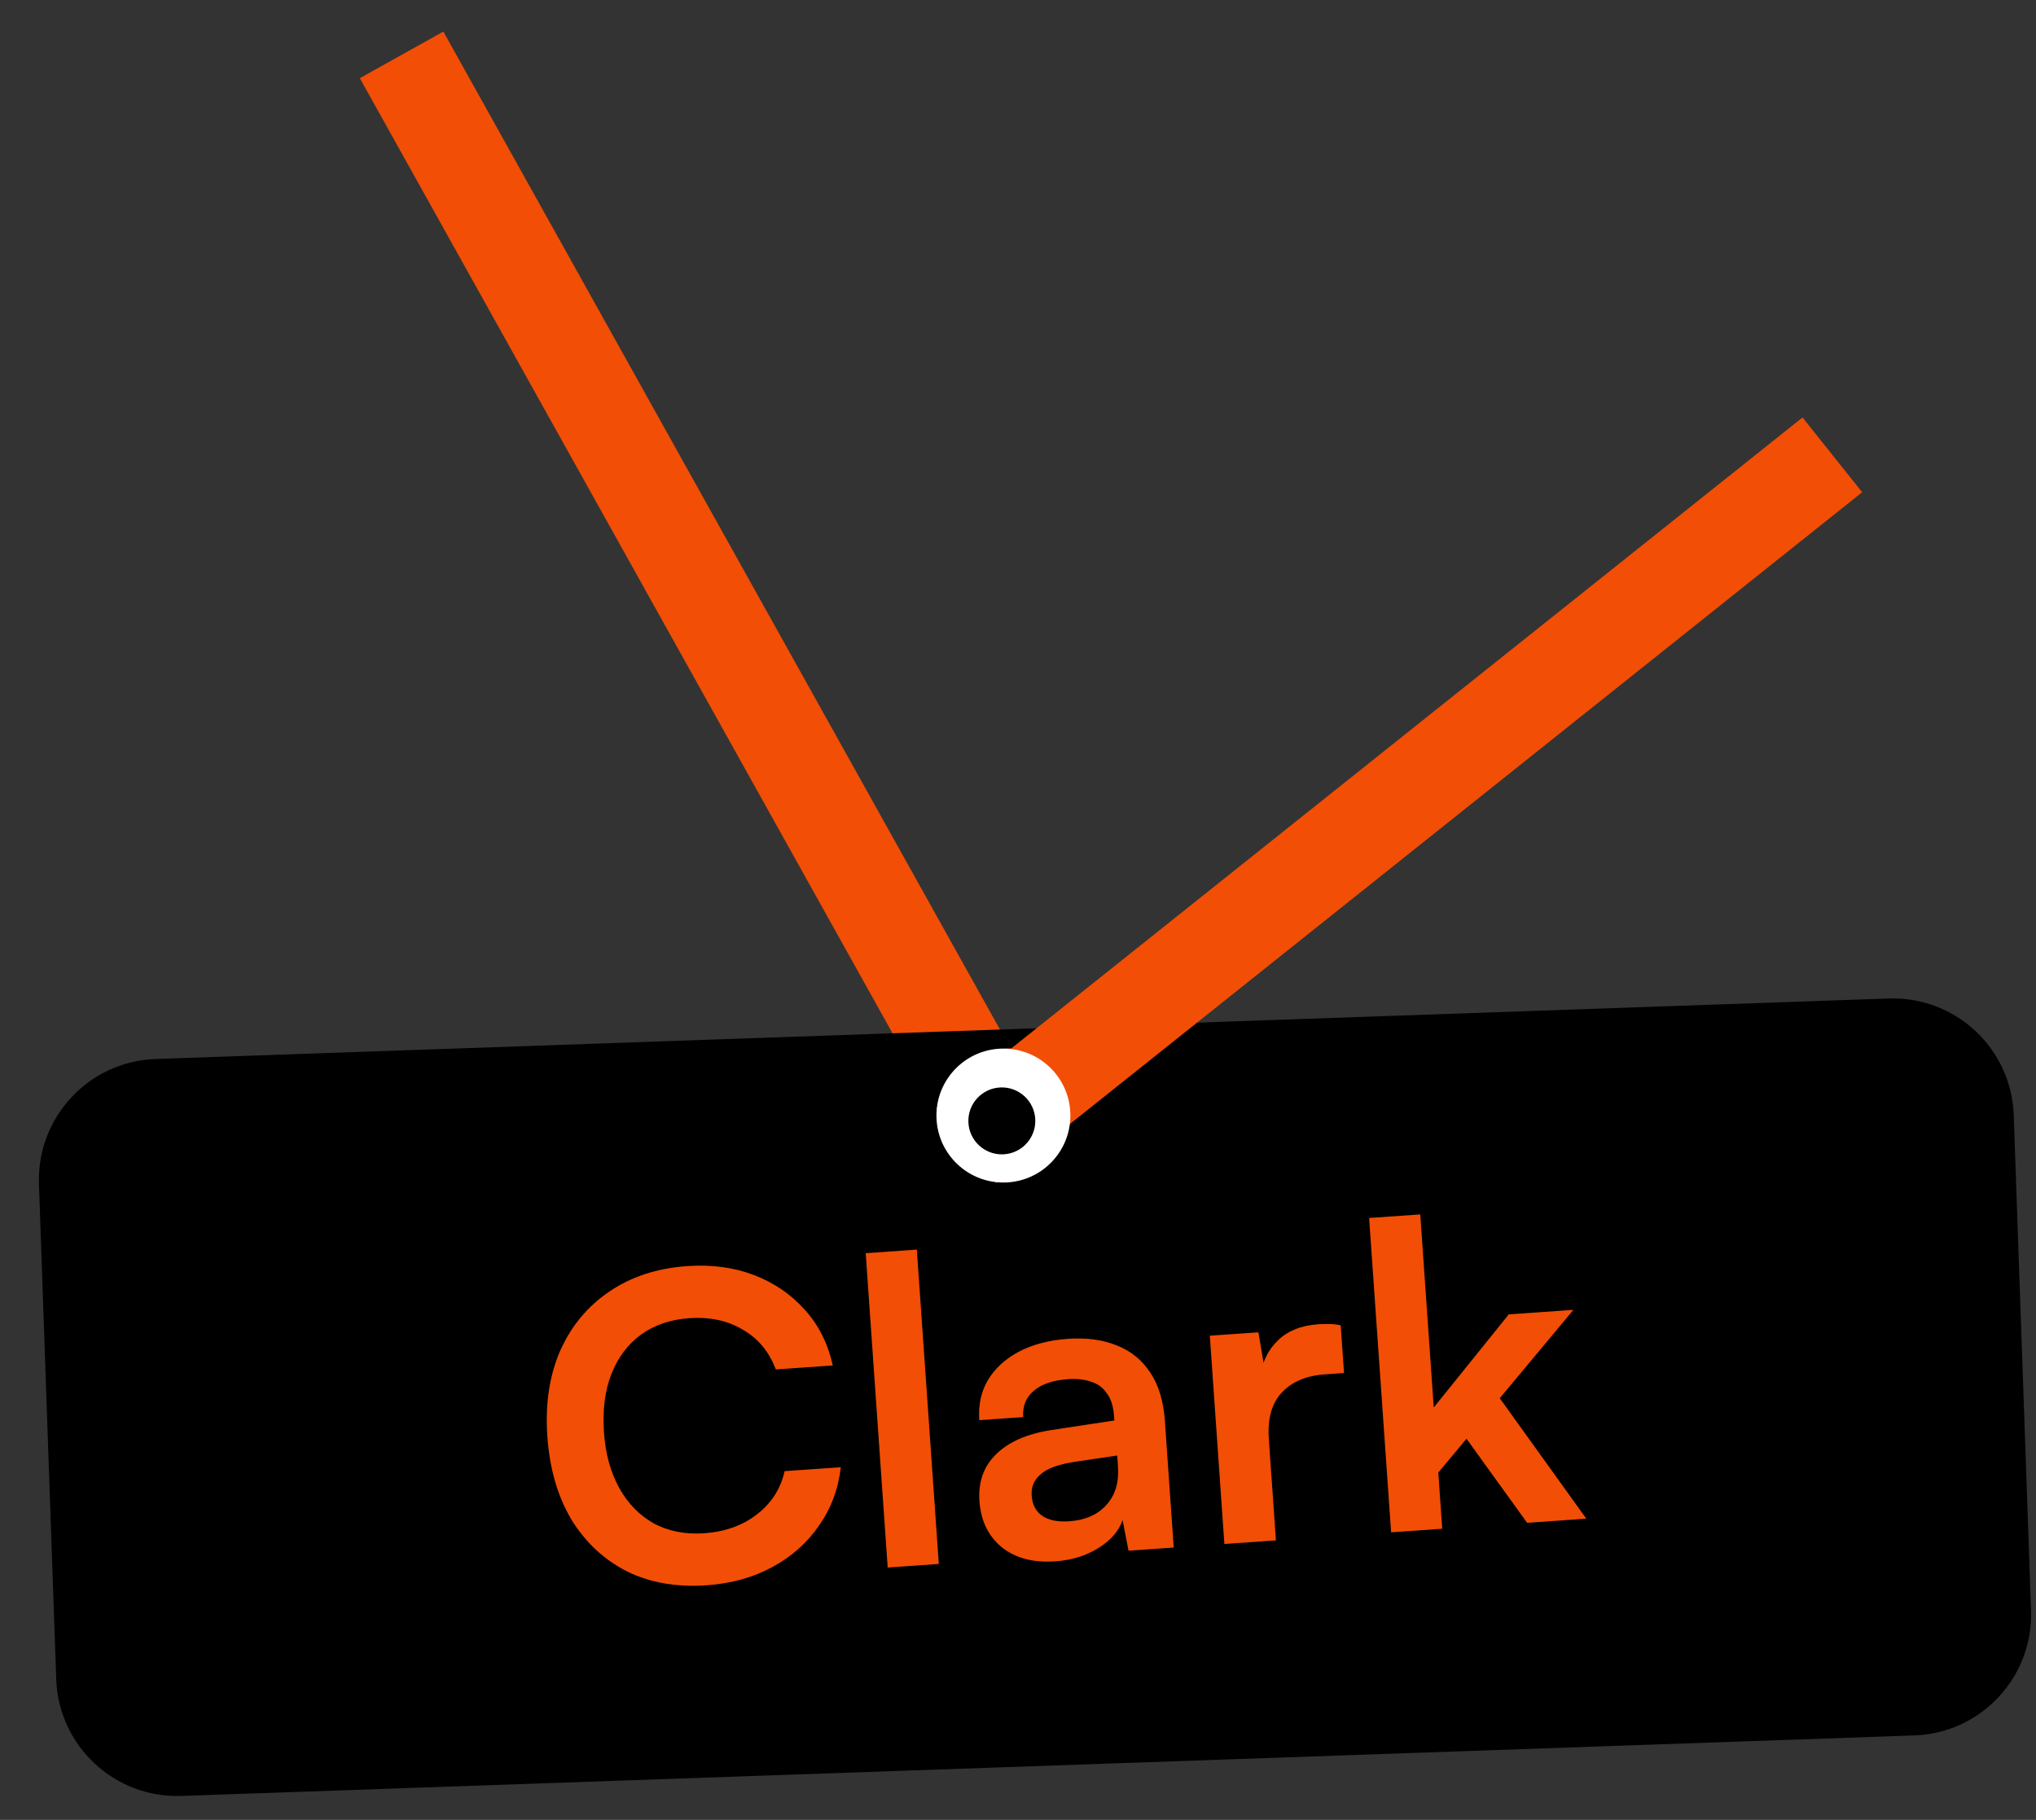
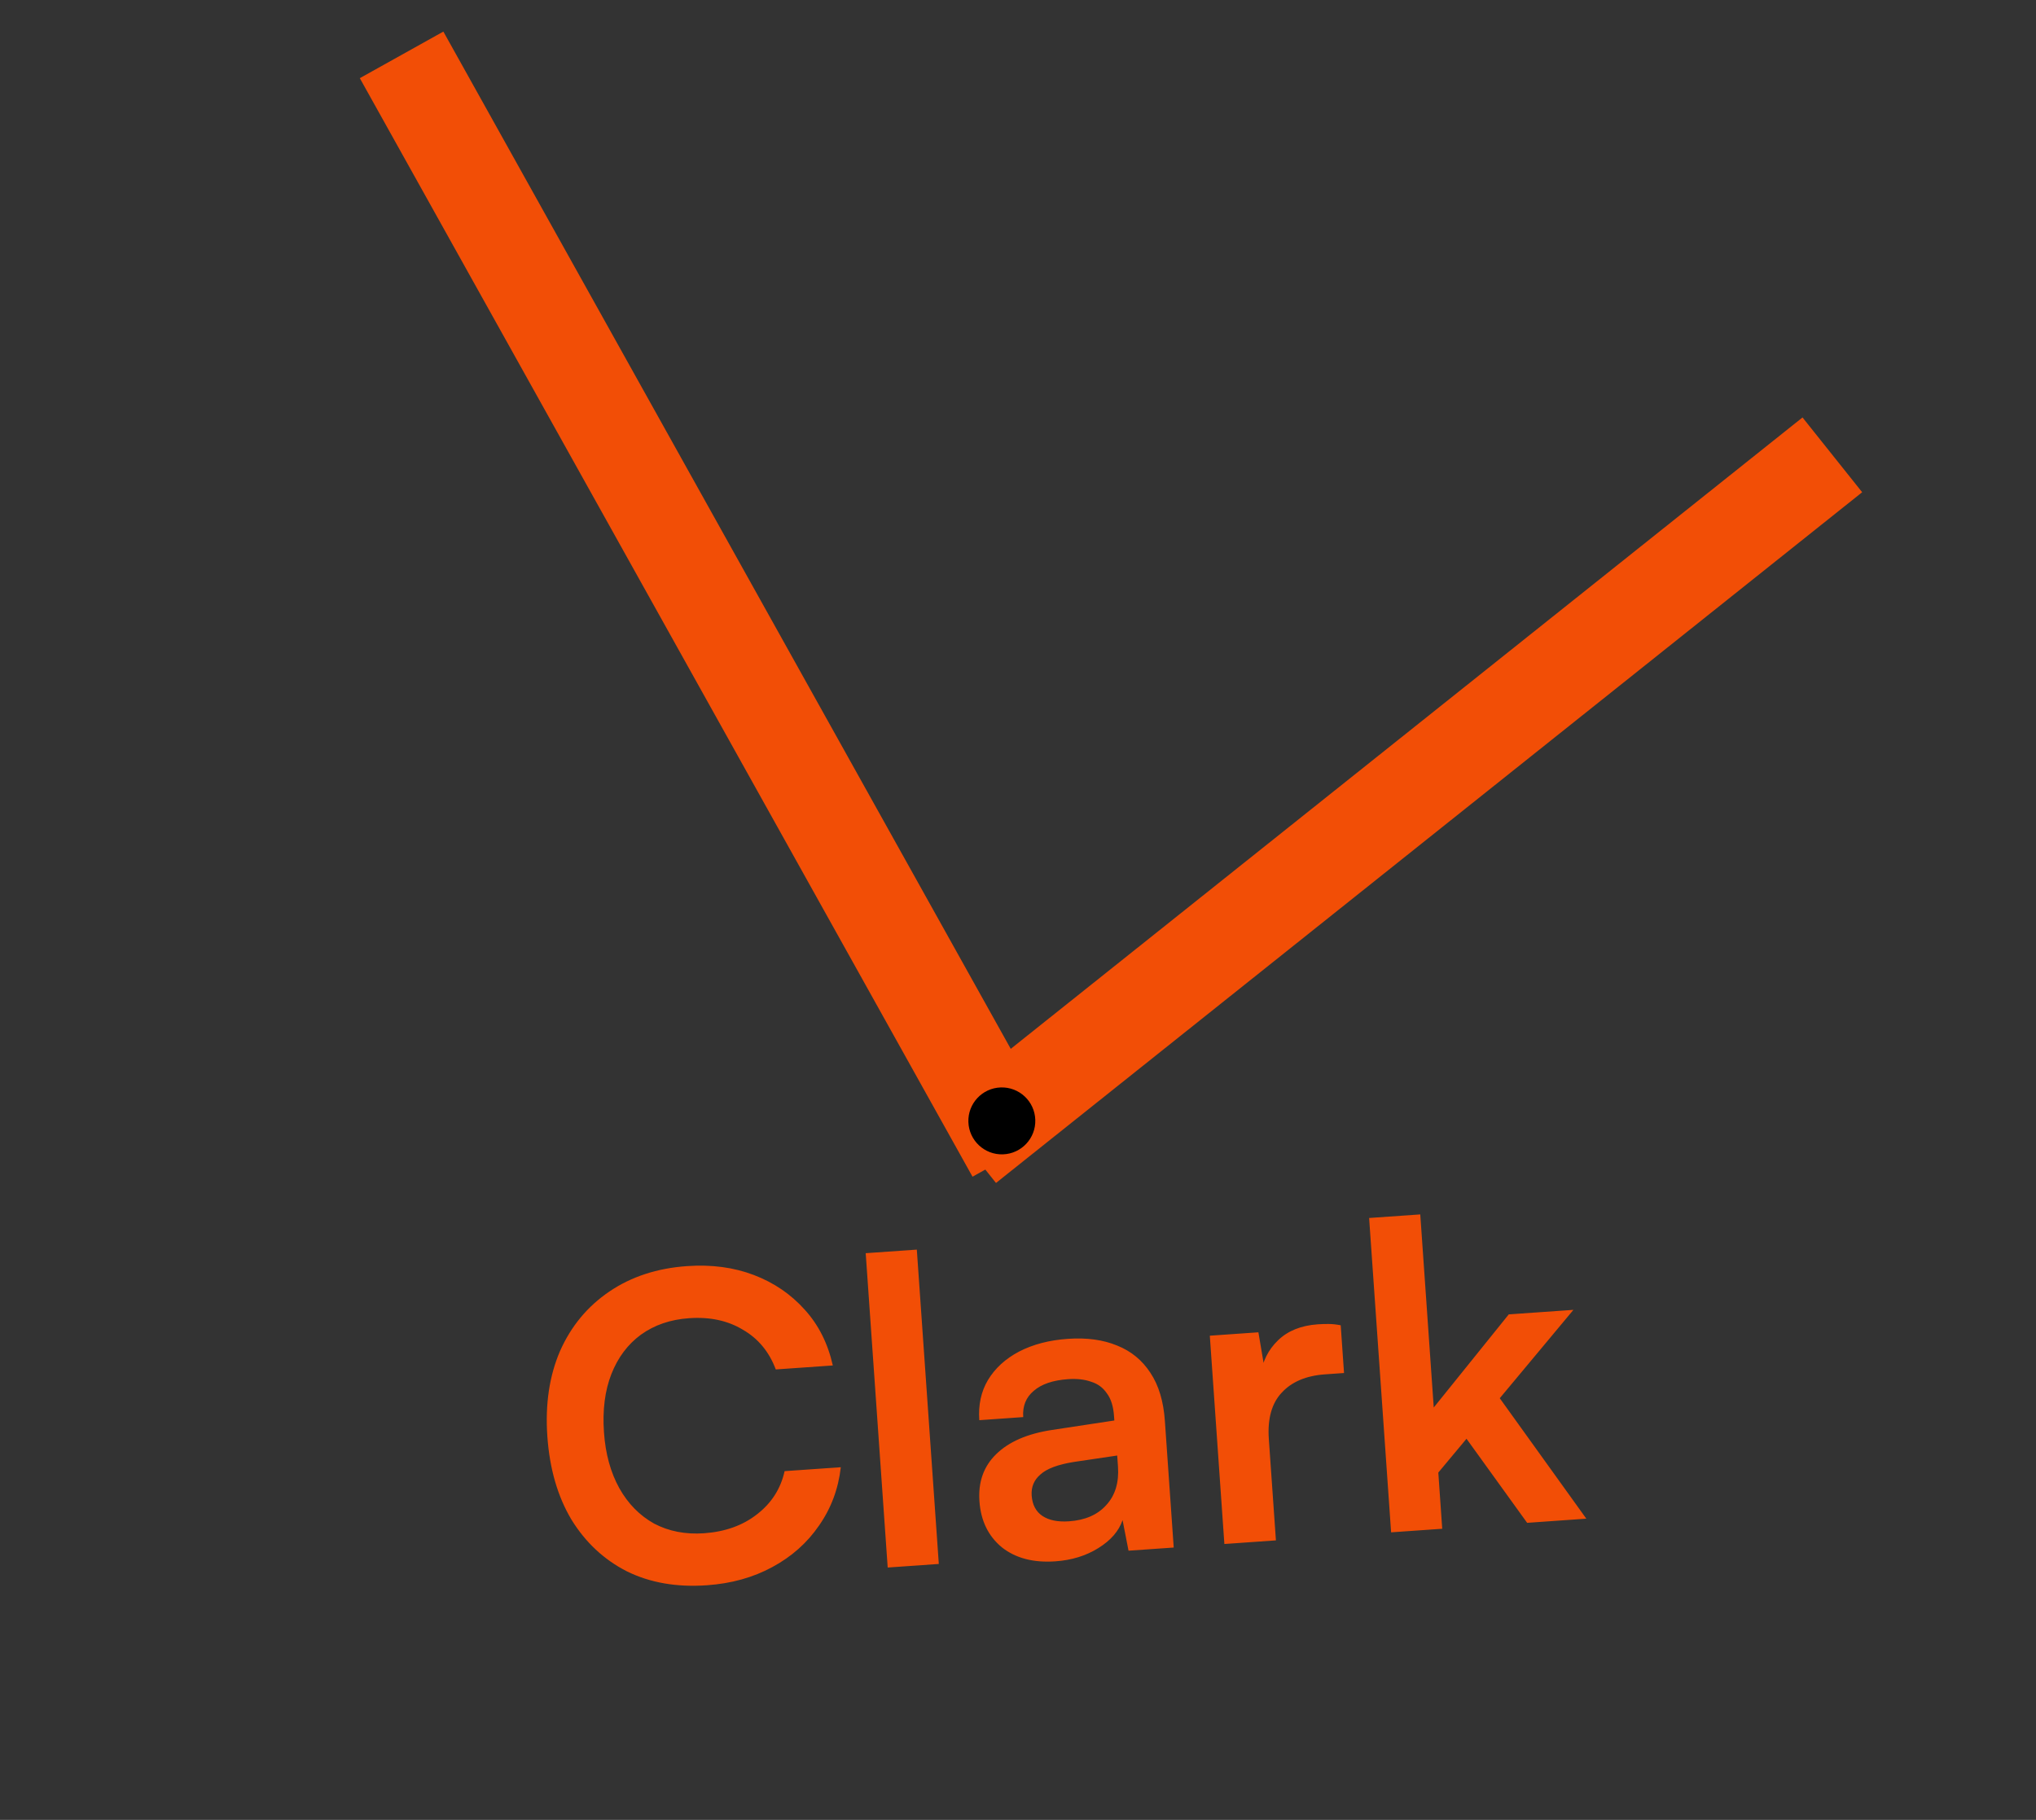
<svg xmlns="http://www.w3.org/2000/svg" width="66" height="59" viewBox="0 0 66 59" fill="none">
  <rect x="0" y="0" width="66" height="59" fill="#333333" stroke="none" />
  <path d="M13.018 1.779L32.88 37.393" stroke="#F24E06" stroke-width="3.101" />
-   <path fill-rule="evenodd" clip-rule="evenodd" d="M5.043 34.333C2.88 34.409 1.187 36.224 1.263 38.388L1.823 54.443C1.899 56.606 3.714 58.299 5.878 58.224L62.058 56.262C64.222 56.186 65.914 54.371 65.839 52.207L65.278 36.152C65.203 33.989 63.387 32.296 61.224 32.371L5.043 34.333ZM32.891 37.707C33.918 37.671 34.722 36.809 34.686 35.782C34.65 34.755 33.788 33.952 32.761 33.987C31.734 34.023 30.931 34.885 30.967 35.912C31.003 36.939 31.864 37.743 32.891 37.707Z" fill="black" />
  <path d="M22.912 51.394C21.935 51.463 21.071 51.312 20.32 50.942C19.578 50.563 18.979 50.004 18.524 49.265C18.077 48.516 17.817 47.617 17.743 46.566C17.671 45.526 17.808 44.603 18.155 43.799C18.512 42.994 19.045 42.351 19.755 41.87C20.464 41.389 21.303 41.115 22.271 41.047C23.066 40.991 23.788 41.088 24.439 41.336C25.089 41.584 25.638 41.959 26.086 42.459C26.534 42.951 26.837 43.554 26.997 44.268L25.148 44.397C24.934 43.825 24.578 43.395 24.081 43.109C23.592 42.813 23.01 42.688 22.334 42.736C21.732 42.778 21.212 42.956 20.775 43.271C20.347 43.586 20.029 44.012 19.818 44.549C19.608 45.087 19.528 45.717 19.579 46.438C19.627 47.132 19.793 47.735 20.077 48.248C20.36 48.751 20.735 49.133 21.203 49.394C21.68 49.645 22.219 49.75 22.822 49.708C23.507 49.66 24.08 49.454 24.541 49.092C25.011 48.729 25.308 48.263 25.434 47.694L27.256 47.567C27.176 48.27 26.941 48.901 26.548 49.461C26.165 50.02 25.66 50.468 25.032 50.806C24.413 51.142 23.707 51.339 22.912 51.394ZM30.433 50.703L28.776 50.819L28.063 40.628L29.72 40.512L30.433 50.703ZM34.212 50.618C33.5 50.668 32.92 50.516 32.473 50.161C32.035 49.797 31.794 49.3 31.75 48.67C31.706 48.049 31.886 47.541 32.29 47.146C32.702 46.741 33.308 46.478 34.107 46.358L36.123 46.052L36.112 45.901C36.09 45.591 36.014 45.349 35.882 45.174C35.759 44.99 35.59 44.864 35.374 44.797C35.158 44.72 34.908 44.692 34.625 44.712C34.132 44.746 33.76 44.873 33.509 45.092C33.258 45.303 33.144 45.586 33.169 45.942L31.745 46.042C31.71 45.549 31.804 45.115 32.025 44.742C32.256 44.359 32.592 44.051 33.034 43.818C33.486 43.584 34.013 43.447 34.616 43.405C35.228 43.362 35.761 43.435 36.214 43.623C36.667 43.803 37.027 44.099 37.295 44.511C37.562 44.915 37.717 45.431 37.761 46.061L38.048 50.171L36.583 50.273L36.39 49.282C36.268 49.639 36.005 49.942 35.6 50.191C35.204 50.438 34.742 50.581 34.212 50.618ZM34.658 49.32C35.178 49.284 35.579 49.109 35.86 48.796C36.15 48.482 36.277 48.065 36.241 47.544L36.216 47.188L34.812 47.396C34.295 47.478 33.933 47.614 33.726 47.803C33.518 47.982 33.424 48.209 33.443 48.483C33.464 48.784 33.581 49.006 33.792 49.147C34.004 49.288 34.293 49.346 34.658 49.32ZM43.461 42.965L43.569 44.513L42.953 44.556C42.341 44.599 41.873 44.797 41.549 45.15C41.225 45.493 41.085 45.994 41.131 46.652L41.361 49.939L39.69 50.056L39.218 43.303L40.793 43.193L41.028 44.58L40.863 44.592C40.923 44.138 41.112 43.758 41.431 43.451C41.749 43.144 42.177 42.972 42.716 42.934C42.834 42.926 42.954 42.922 43.073 42.923C43.192 42.924 43.322 42.938 43.461 42.965ZM46.752 49.562L45.095 49.678L44.382 39.487L46.04 39.371L46.477 45.631L48.909 42.612L51.005 42.465L48.617 45.33L51.423 49.235L49.505 49.37L47.539 46.644L46.625 47.74L46.752 49.562Z" fill="#F24E06" />
  <path d="M31.32 37.139L59.398 14.746L50.65 21.723" stroke="#F24E06" stroke-width="3.101" />
-   <circle cx="32.527" cy="36.166" r="2.171" transform="rotate(-2 32.527 36.166)" fill="white" />
  <circle cx="32.476" cy="36.339" r="1.085" transform="rotate(-2 32.476 36.339)" fill="black" />
</svg>